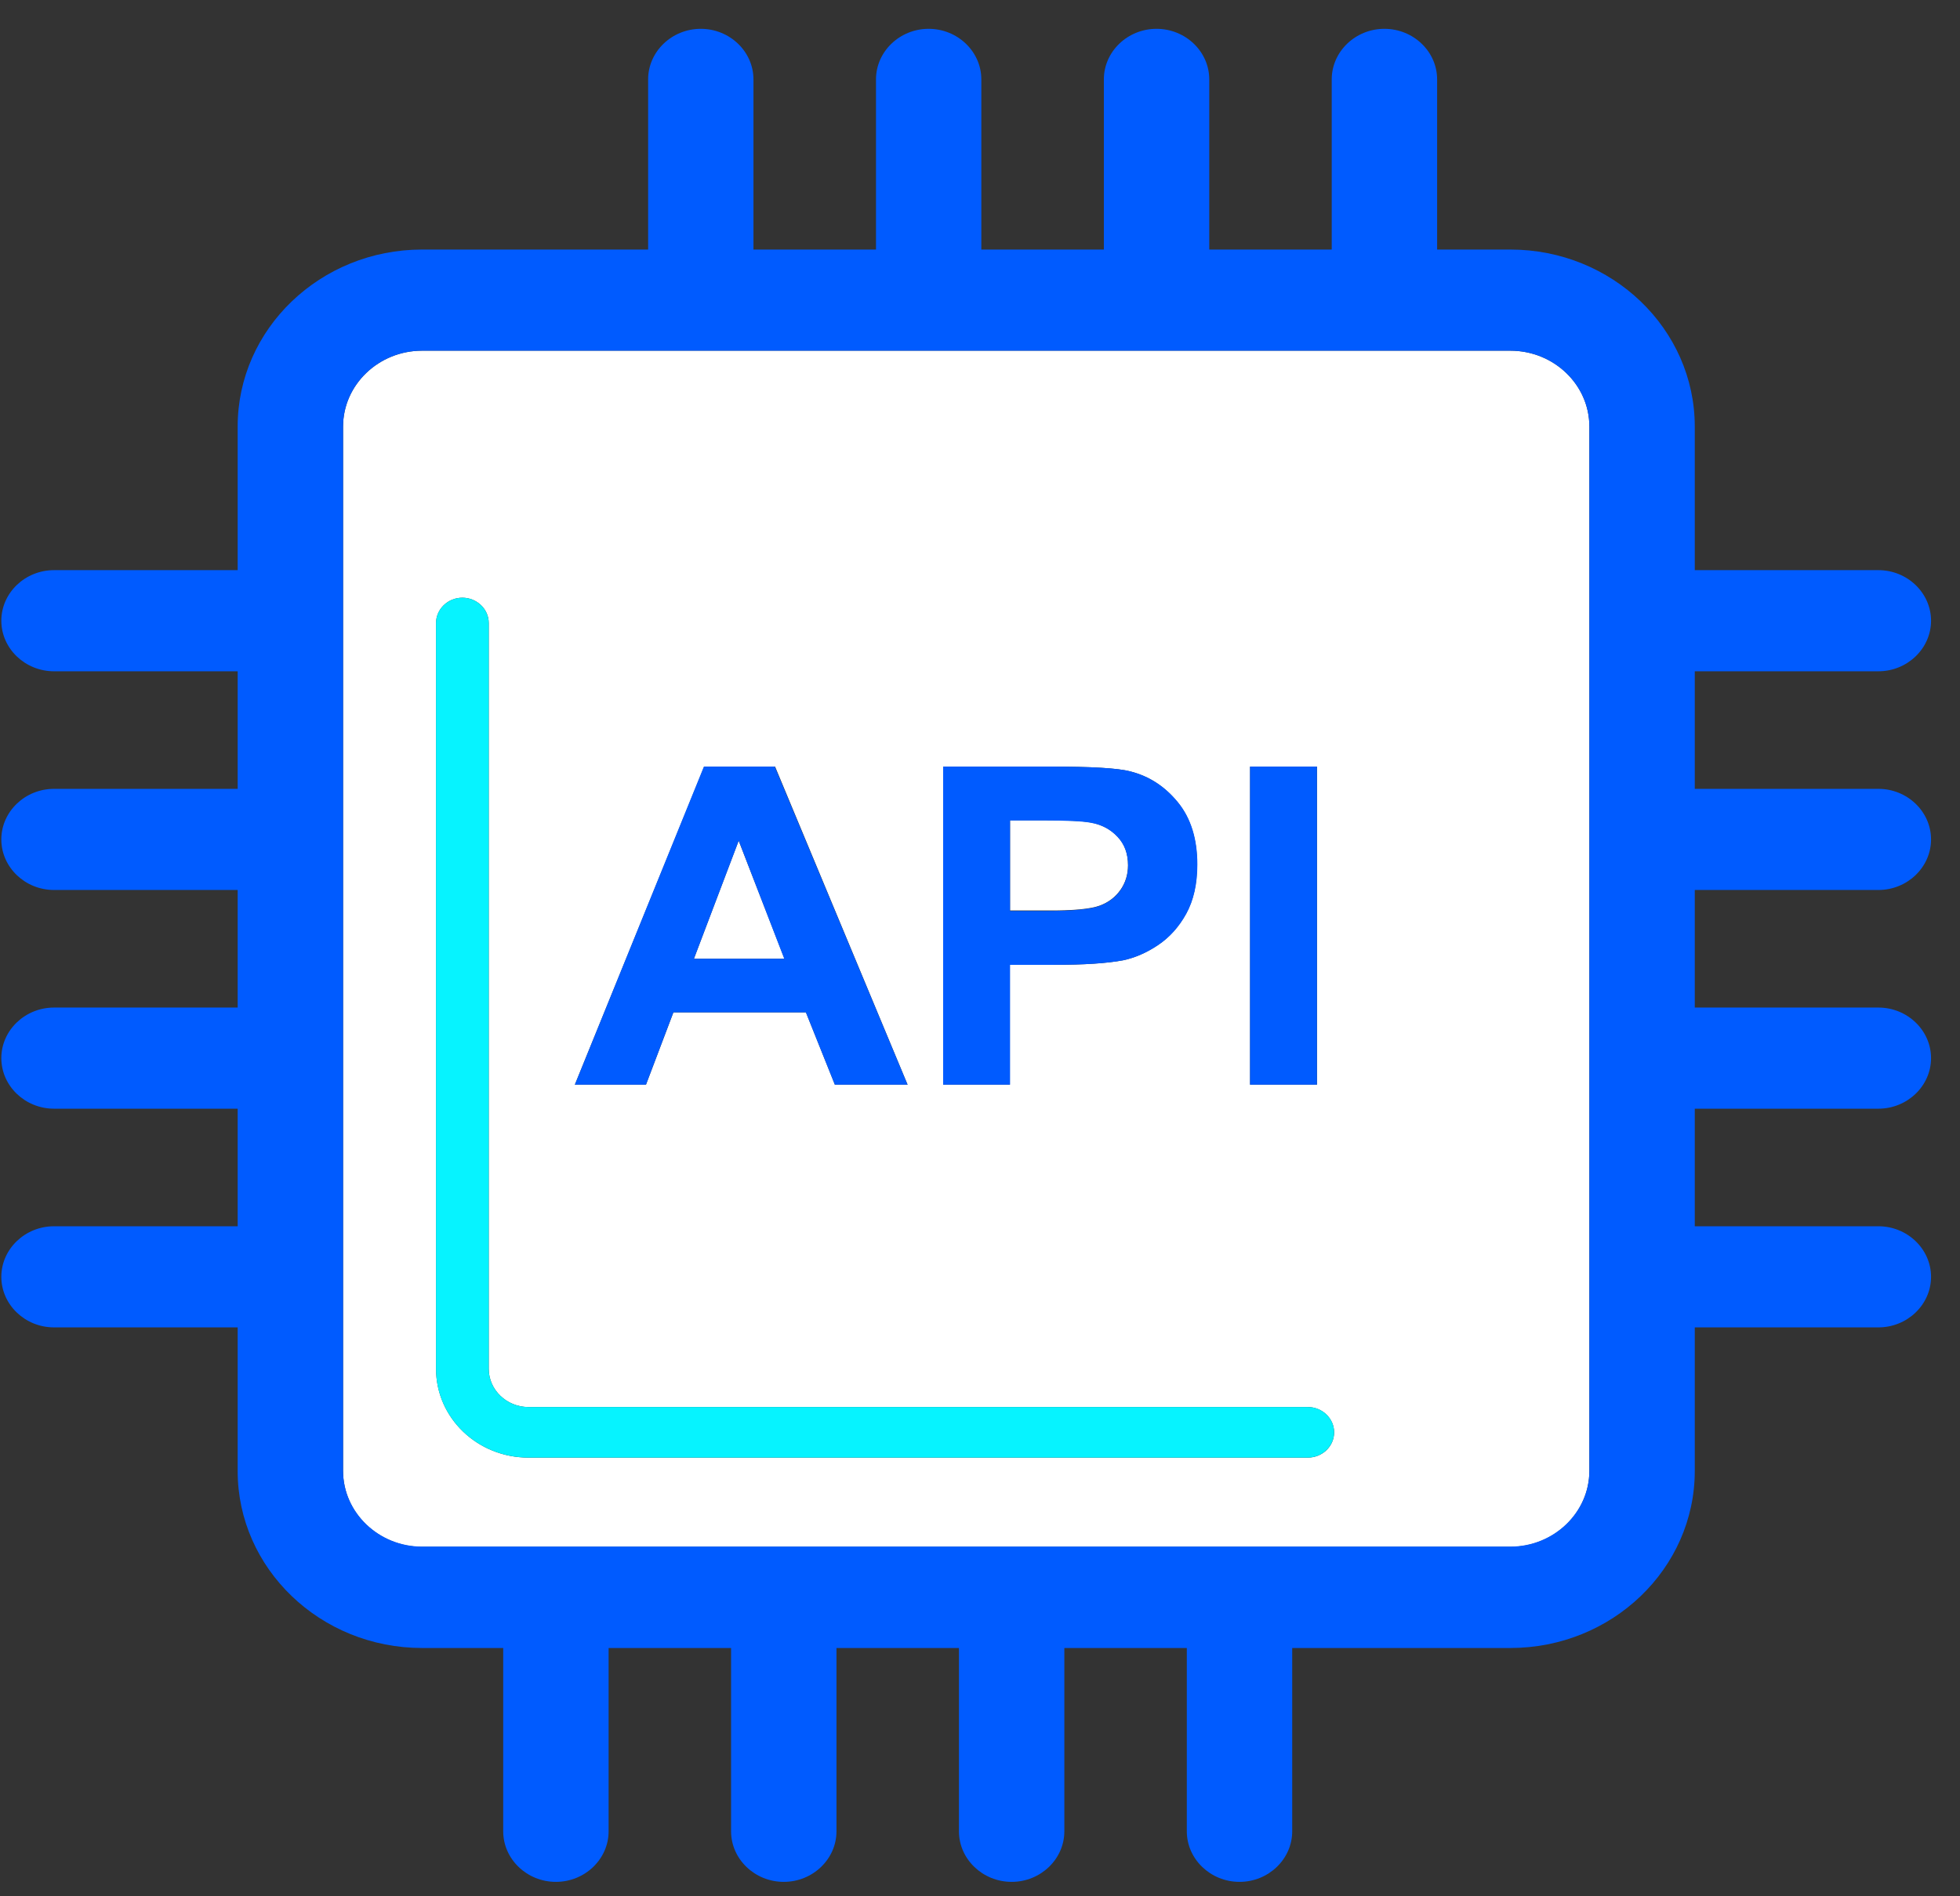
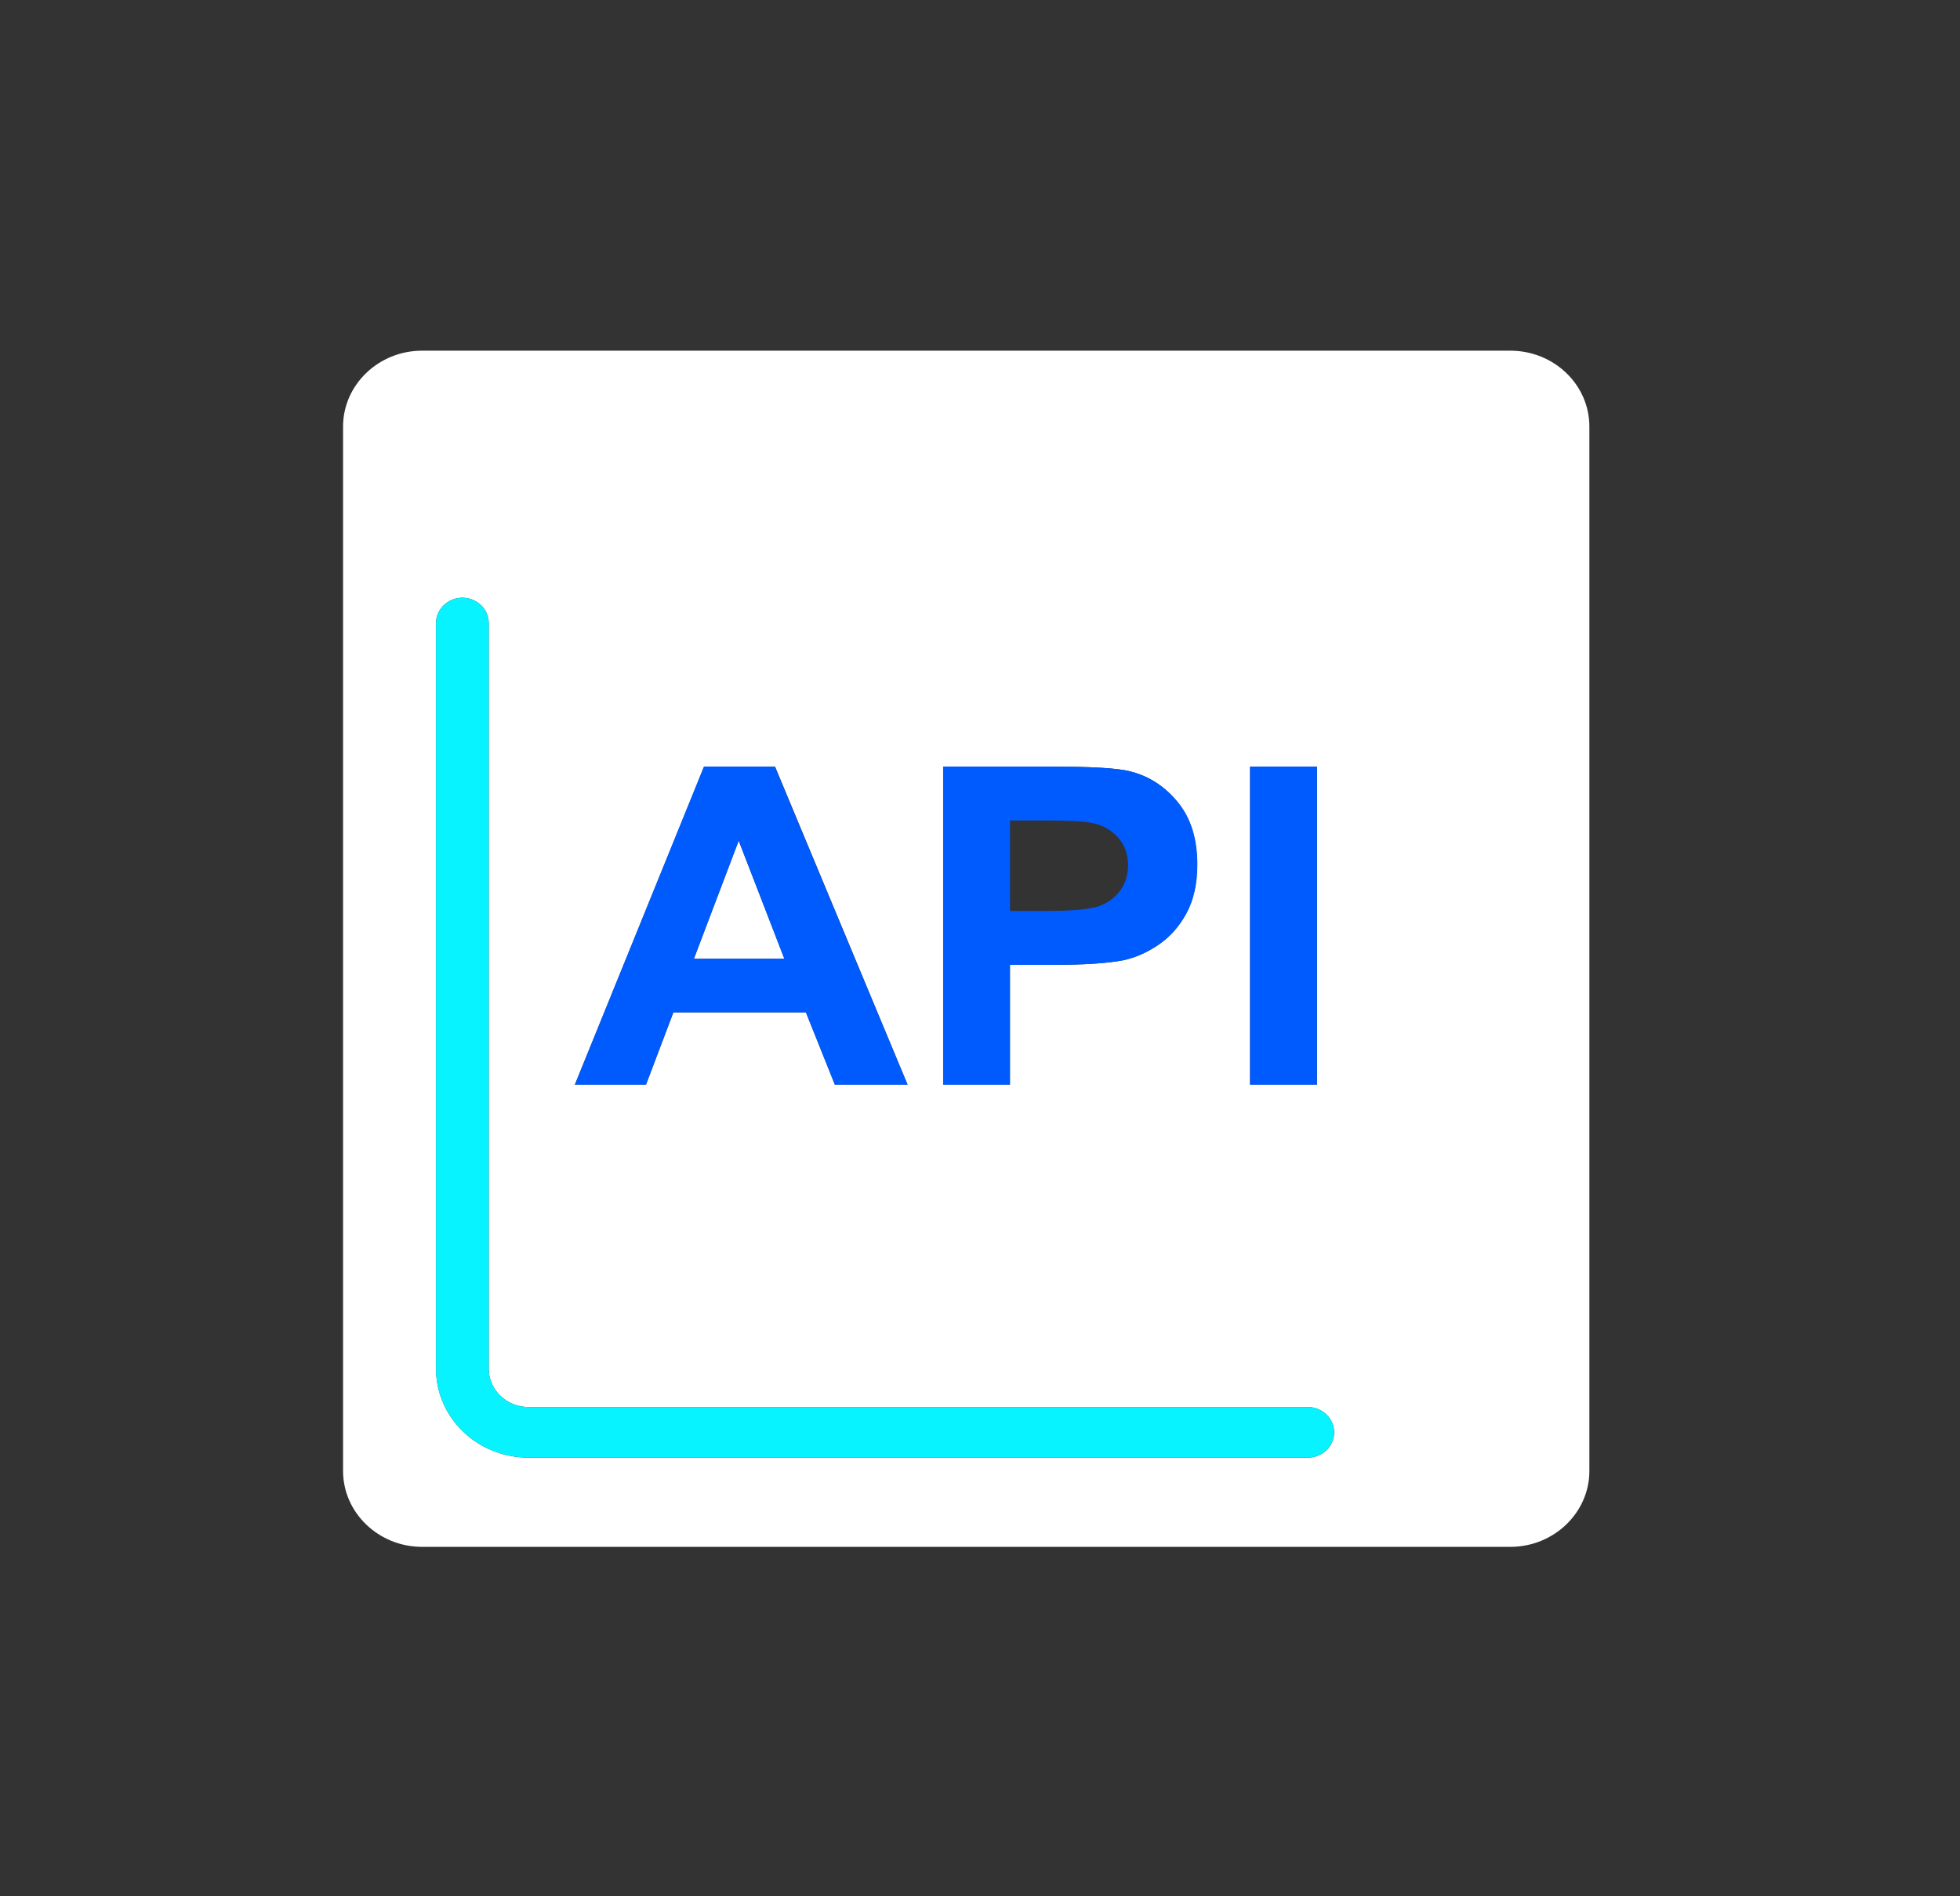
<svg xmlns="http://www.w3.org/2000/svg" width="31" height="30" viewBox="0 0 31 30" fill="none">
  <rect x="0" y="0" width="31" height="30" fill="#333333" stroke="none" />
  <path d="M11.683 13.3L10.975 15.168H12.408L11.683 13.3Z" fill="white" />
  <path d="M23.888 5.548H6.676C5.988 5.548 5.426 6.088 5.426 6.748V23.272C5.426 23.932 5.988 24.472 6.676 24.472H23.888C24.576 24.472 25.138 23.932 25.138 23.272V6.748C25.138 6.084 24.576 5.548 23.888 5.548ZM19.772 12.128H20.83V17.16H19.772V12.128ZM14.917 12.128H16.617C17.263 12.128 17.68 12.152 17.876 12.204C18.176 12.28 18.426 12.444 18.63 12.696C18.834 12.948 18.934 13.276 18.934 13.676C18.934 13.984 18.876 14.244 18.759 14.456C18.642 14.668 18.492 14.832 18.313 14.952C18.134 15.072 17.951 15.152 17.763 15.192C17.509 15.24 17.147 15.264 16.663 15.264H15.972V17.16H14.917V12.128ZM11.138 12.128H12.259L14.355 17.16H13.205L12.747 16.016H10.651L10.217 17.16H9.092L11.138 12.128ZM20.684 23.06H8.359C7.551 23.06 6.897 22.432 6.897 21.656V9.856C6.897 9.636 7.084 9.456 7.313 9.456C7.542 9.456 7.73 9.636 7.73 9.856V21.656C7.73 21.988 8.013 22.26 8.359 22.26H20.684C20.913 22.26 21.101 22.44 21.101 22.66C21.101 22.88 20.917 23.06 20.684 23.06Z" fill="white" />
-   <path d="M17.391 14.328C17.533 14.276 17.641 14.192 17.72 14.08C17.8 13.968 17.841 13.836 17.841 13.688C17.841 13.504 17.787 13.352 17.675 13.236C17.562 13.116 17.42 13.044 17.25 13.012C17.125 12.988 16.87 12.976 16.487 12.976H15.975V14.404H16.554C16.97 14.408 17.25 14.38 17.391 14.328Z" fill="white" />
  <path d="M20.684 22.26H8.359C8.013 22.26 7.73 21.988 7.73 21.656V9.856C7.73 9.636 7.542 9.456 7.313 9.456C7.084 9.456 6.896 9.636 6.896 9.856V21.656C6.896 22.432 7.551 23.06 8.359 23.06H20.684C20.913 23.06 21.101 22.88 21.101 22.66C21.101 22.44 20.917 22.26 20.684 22.26Z" fill="#06F3FF" />
-   <path d="M29.709 10.62C30.167 10.62 30.542 10.26 30.542 9.82C30.542 9.38 30.167 9.02 29.709 9.02H26.805V6.748C26.805 5.204 25.497 3.948 23.888 3.948H22.73V1.256C22.73 0.816 22.355 0.456 21.896 0.456C21.438 0.456 21.063 0.816 21.063 1.256V3.948H19.126V1.256C19.126 0.816 18.751 0.456 18.292 0.456C17.834 0.456 17.459 0.816 17.459 1.256V3.948H15.521V1.256C15.521 0.816 15.146 0.456 14.688 0.456C14.23 0.456 13.855 0.816 13.855 1.256V3.948H11.917V1.256C11.917 0.816 11.542 0.456 11.084 0.456C10.626 0.456 10.251 0.816 10.251 1.256V3.948H6.676C5.067 3.948 3.759 5.204 3.759 6.748V9.02H0.855C0.396 9.02 0.021 9.38 0.021 9.82C0.021 10.26 0.396 10.62 0.855 10.62H3.759V12.48H0.855C0.396 12.48 0.021 12.84 0.021 13.28C0.021 13.72 0.396 14.08 0.855 14.08H3.759V15.94H0.855C0.396 15.94 0.021 16.3 0.021 16.74C0.021 17.18 0.396 17.54 0.855 17.54H3.759V19.4H0.855C0.396 19.4 0.021 19.76 0.021 20.2C0.021 20.64 0.396 21 0.855 21H3.759V23.272C3.759 24.816 5.067 26.072 6.676 26.072H7.959V28.972C7.959 29.412 8.334 29.772 8.792 29.772C9.251 29.772 9.626 29.412 9.626 28.972V26.072H11.563V28.972C11.563 29.412 11.938 29.772 12.396 29.772C12.855 29.772 13.23 29.412 13.23 28.972V26.072H15.167V28.972C15.167 29.412 15.542 29.772 16.001 29.772C16.459 29.772 16.834 29.412 16.834 28.972V26.072H18.771V28.972C18.771 29.412 19.146 29.772 19.605 29.772C20.063 29.772 20.438 29.412 20.438 28.972V26.072H23.888C25.497 26.072 26.805 24.816 26.805 23.272V21H29.709C30.167 21 30.542 20.64 30.542 20.2C30.542 19.76 30.167 19.4 29.709 19.4H26.805V17.54H29.709C30.167 17.54 30.542 17.18 30.542 16.74C30.542 16.3 30.167 15.94 29.709 15.94H26.805V14.08H29.709C30.167 14.08 30.542 13.72 30.542 13.28C30.542 12.84 30.167 12.48 29.709 12.48H26.805V10.62H29.709ZM25.138 23.268C25.138 23.928 24.576 24.468 23.888 24.468H6.676C5.988 24.468 5.426 23.928 5.426 23.268V6.748C5.426 6.088 5.988 5.548 6.676 5.548H23.888C24.576 5.548 25.138 6.088 25.138 6.748V23.268Z" fill="#005BFF" />
  <path d="M10.65 16.016H12.746L13.204 17.16H14.354L12.254 12.128H11.133L9.092 17.16H10.217L10.65 16.016ZM11.684 13.3L12.404 15.168H10.975L11.684 13.3ZM15.975 15.264H16.667C17.146 15.264 17.513 15.24 17.767 15.192C17.954 15.152 18.138 15.072 18.317 14.952C18.496 14.832 18.646 14.668 18.763 14.456C18.879 14.244 18.938 13.984 18.938 13.676C18.938 13.276 18.838 12.948 18.634 12.696C18.429 12.444 18.179 12.28 17.879 12.204C17.683 12.152 17.263 12.128 16.621 12.128H14.917V17.16H15.975V15.264ZM15.975 12.98H16.488C16.871 12.98 17.121 12.992 17.25 13.016C17.421 13.044 17.563 13.12 17.675 13.24C17.788 13.36 17.842 13.512 17.842 13.692C17.842 13.84 17.8 13.972 17.721 14.084C17.642 14.196 17.529 14.28 17.392 14.332C17.25 14.384 16.971 14.412 16.554 14.412H15.975V12.98ZM19.771 12.128H20.829V17.16H19.771V12.128Z" fill="#005BFF" />
</svg>